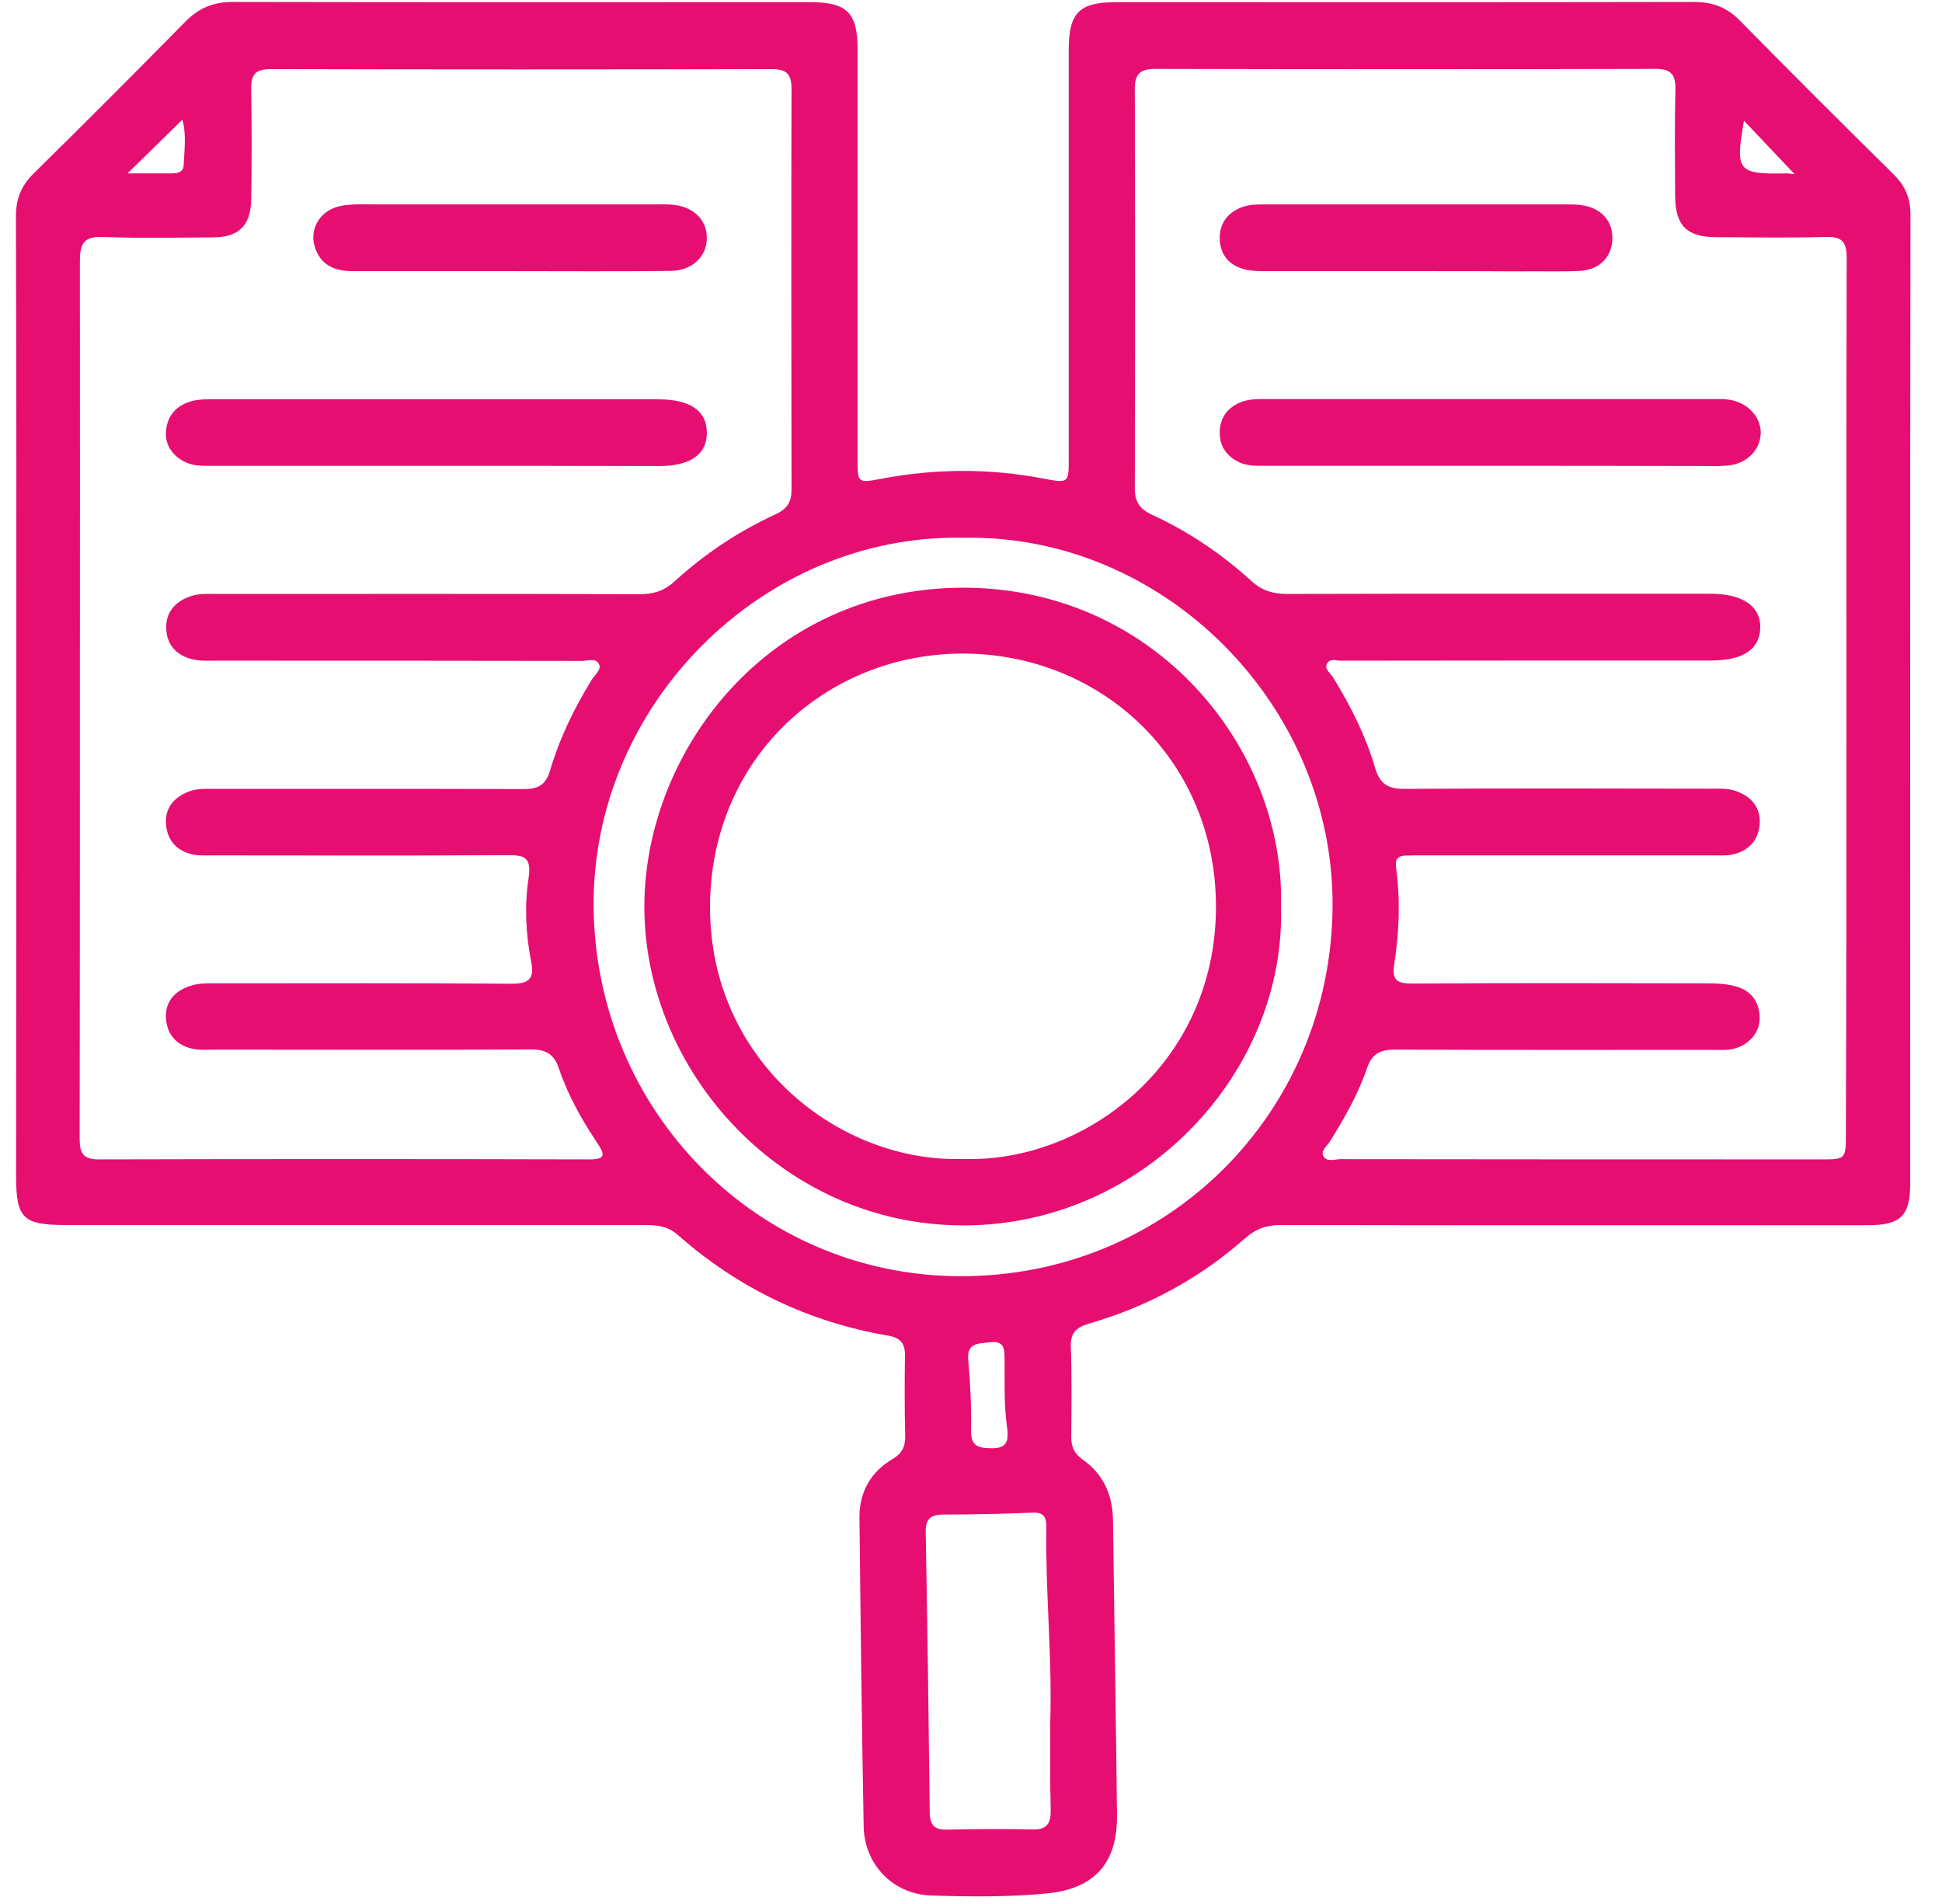
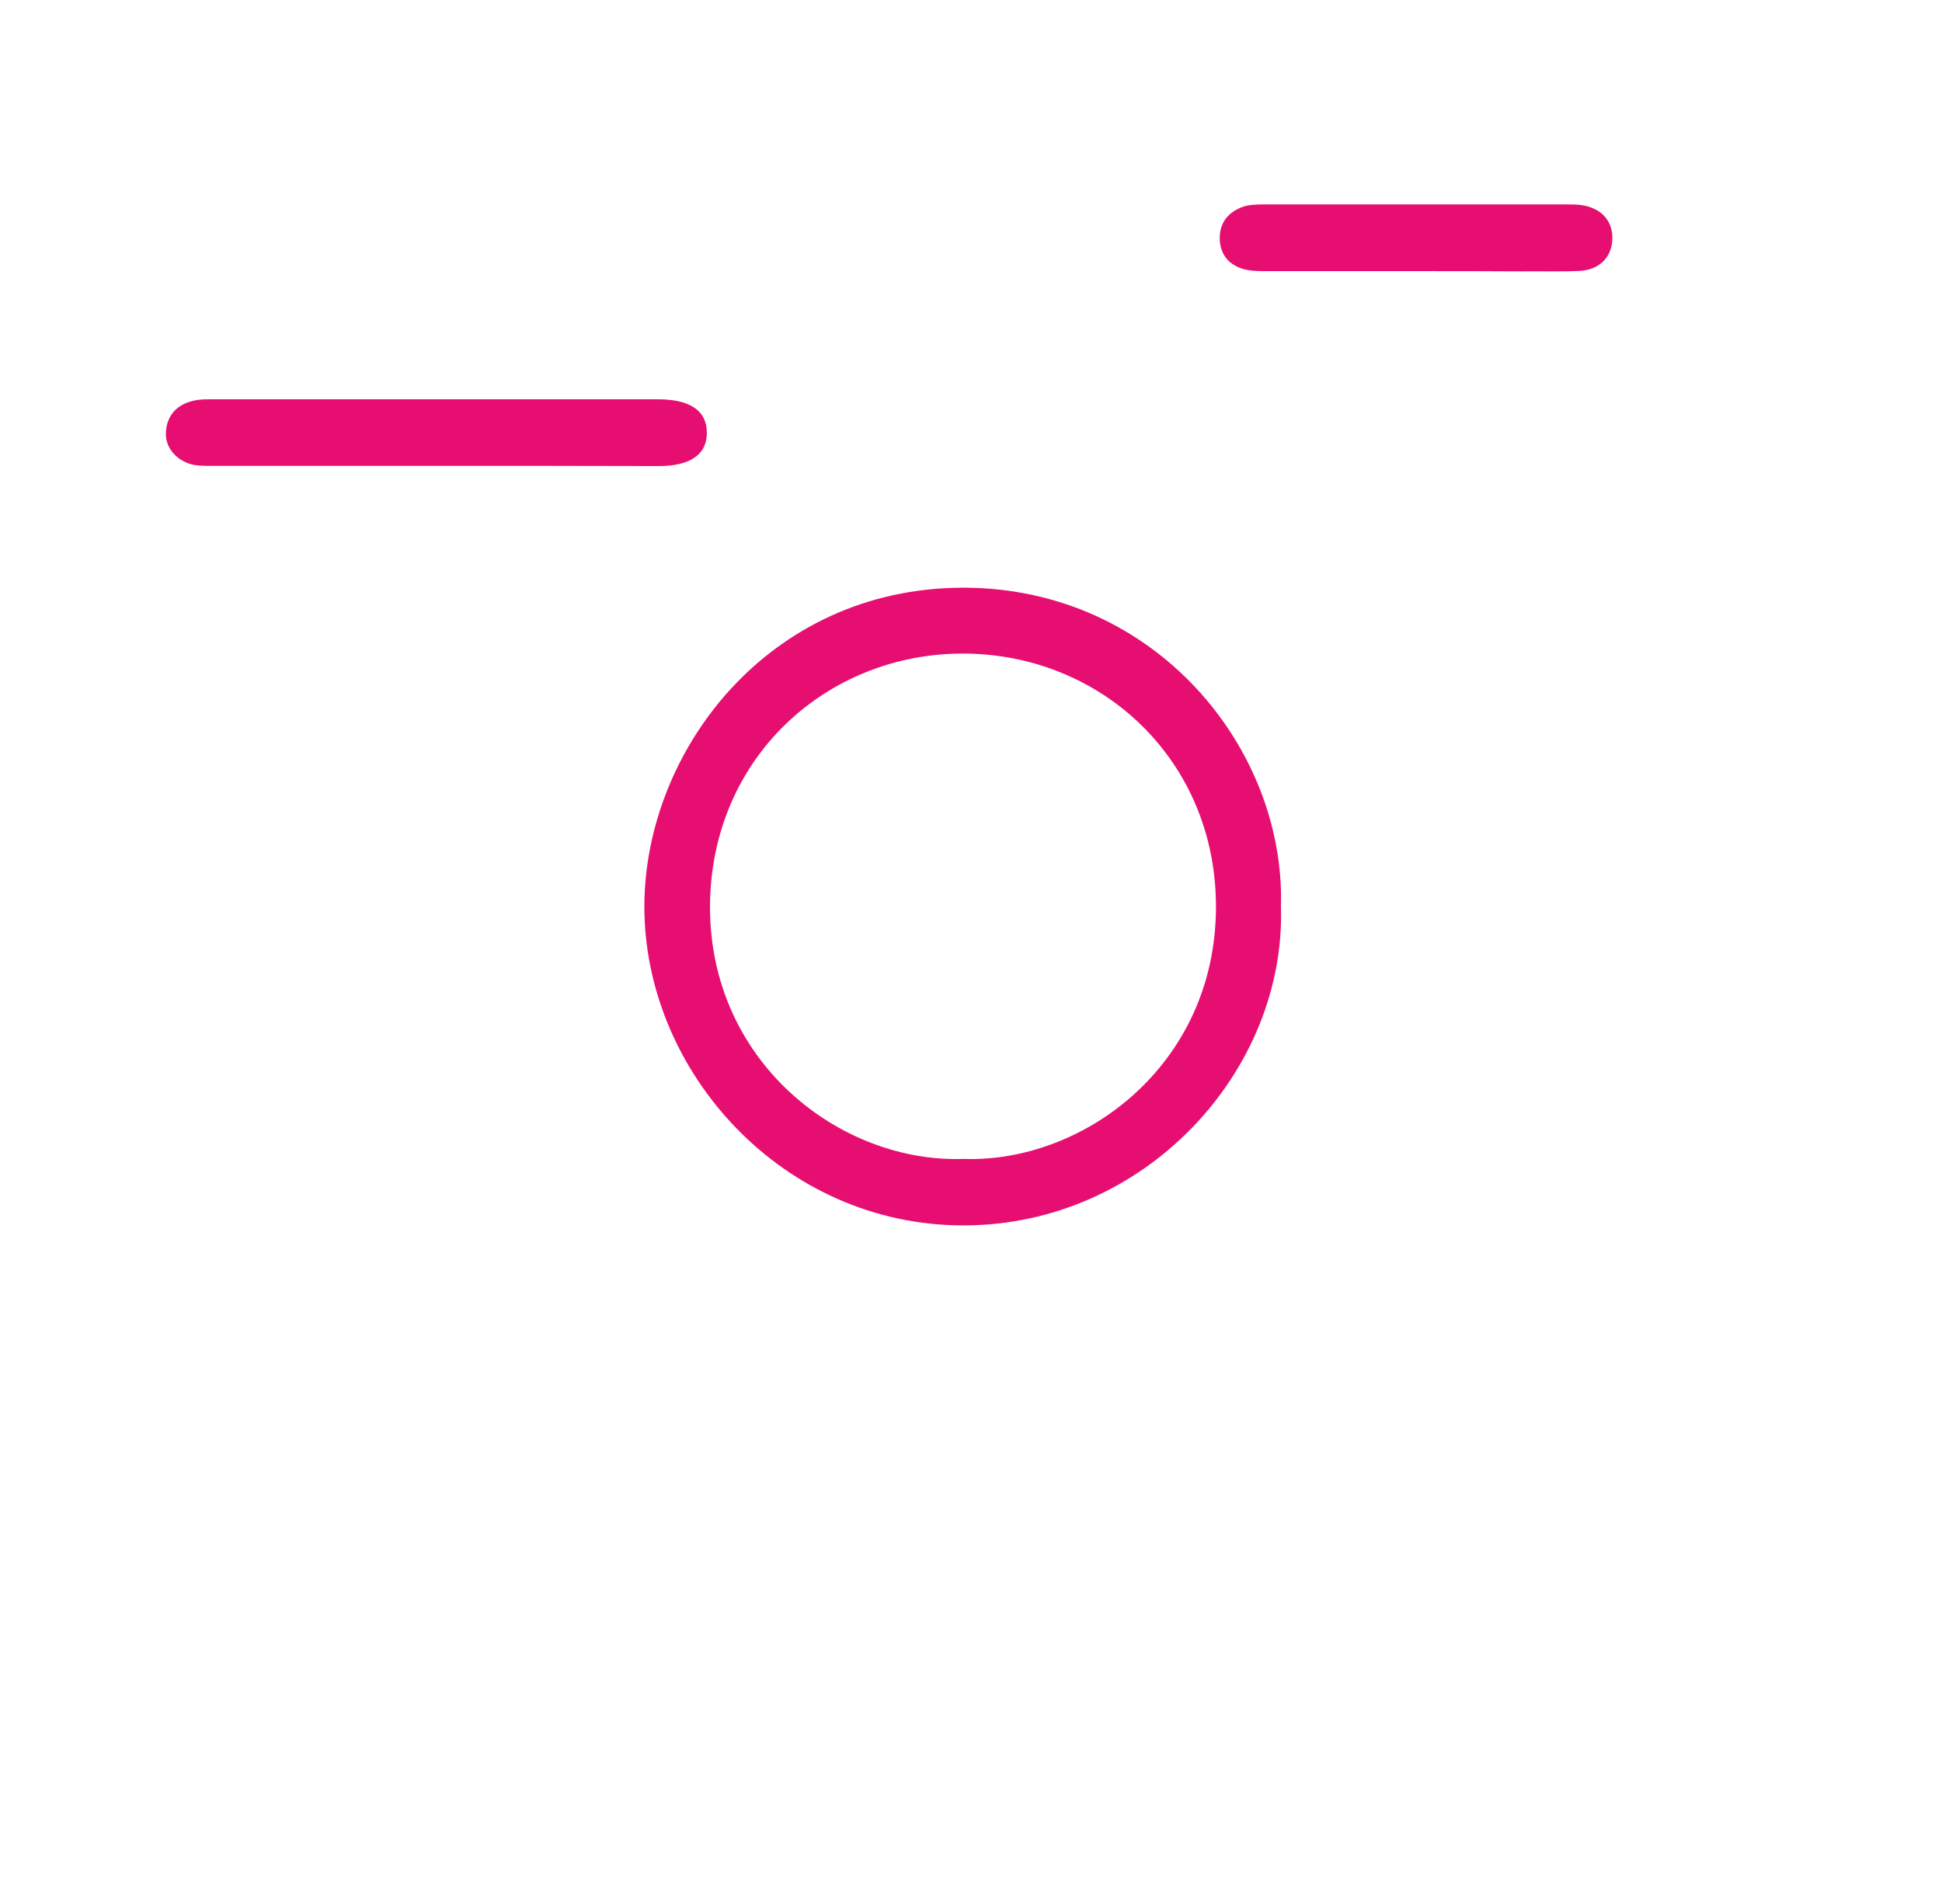
<svg xmlns="http://www.w3.org/2000/svg" width="51" height="50" viewBox="0 0 51 50" fill="none">
-   <path d="M0.429 18.359C0.429 14.133 0.434 9.913 0.418 5.688C0.418 5.214 0.561 4.867 0.897 4.542C2.23 3.231 3.551 1.908 4.862 0.575C5.214 0.217 5.594 0.052 6.101 0.052C11.156 0.063 16.217 0.057 21.272 0.057C22.247 0.057 22.522 0.333 22.522 1.302C22.522 4.894 22.522 8.481 22.522 12.073C22.522 12.679 22.527 12.69 23.133 12.574C24.559 12.304 25.98 12.293 27.406 12.569C28.067 12.695 28.067 12.684 28.067 12.029C28.067 8.453 28.067 4.883 28.067 1.308C28.067 0.333 28.342 0.057 29.312 0.057C34.367 0.057 39.427 0.063 44.483 0.052C44.967 0.052 45.342 0.184 45.688 0.537C47.021 1.892 48.37 3.236 49.725 4.575C50.033 4.878 50.171 5.197 50.171 5.633C50.16 14.117 50.165 22.595 50.165 31.079C50.165 31.928 49.918 32.175 49.053 32.175C43.915 32.175 38.772 32.181 33.634 32.17C33.26 32.17 32.979 32.269 32.693 32.523C31.498 33.575 30.127 34.319 28.596 34.759C28.243 34.864 28.106 35.018 28.122 35.382C28.15 36.164 28.139 36.952 28.133 37.734C28.133 37.988 28.205 38.169 28.425 38.324C28.97 38.704 29.218 39.249 29.229 39.91C29.262 42.5 29.306 45.083 29.334 47.673C29.345 48.929 28.744 49.595 27.505 49.722C26.492 49.821 25.468 49.81 24.455 49.777C23.453 49.744 22.698 48.967 22.681 47.959C22.632 45.254 22.599 42.549 22.571 39.85C22.566 39.178 22.869 38.654 23.442 38.313C23.695 38.164 23.777 37.982 23.772 37.707C23.755 37.007 23.755 36.302 23.766 35.602C23.772 35.272 23.64 35.128 23.315 35.073C21.228 34.715 19.383 33.828 17.792 32.423C17.522 32.187 17.23 32.17 16.91 32.17C11.855 32.17 6.795 32.17 1.74 32.17C0.6 32.17 0.423 31.999 0.423 30.881C0.429 26.71 0.429 22.535 0.429 18.359ZM48.491 18.337C48.491 14.48 48.486 10.624 48.497 6.767C48.497 6.36 48.381 6.211 47.957 6.222C46.988 6.25 46.024 6.233 45.055 6.228C44.301 6.222 44.004 5.93 43.992 5.164C43.987 4.228 43.976 3.297 43.998 2.36C44.009 1.952 43.882 1.804 43.458 1.809C39.086 1.82 34.714 1.82 30.341 1.809C29.923 1.809 29.796 1.958 29.802 2.36C29.813 5.847 29.813 9.34 29.802 12.827C29.802 13.18 29.934 13.367 30.248 13.516C31.211 13.957 32.081 14.546 32.863 15.257C33.144 15.516 33.442 15.598 33.811 15.598C37.517 15.588 41.217 15.593 44.923 15.593C45.771 15.593 46.245 15.924 46.228 16.491C46.212 17.053 45.777 17.345 44.934 17.345C41.696 17.345 38.458 17.345 35.22 17.35C35.094 17.35 34.928 17.284 34.851 17.422C34.774 17.56 34.923 17.665 34.995 17.769C35.463 18.524 35.865 19.317 36.112 20.166C36.239 20.601 36.465 20.722 36.9 20.716C39.571 20.7 42.241 20.706 44.907 20.711C45.138 20.711 45.375 20.695 45.6 20.777C46.008 20.926 46.245 21.218 46.212 21.648C46.179 22.072 45.914 22.353 45.49 22.441C45.331 22.474 45.16 22.463 44.989 22.463C42.434 22.463 39.884 22.463 37.329 22.463C37.197 22.463 37.065 22.463 36.927 22.468C36.713 22.468 36.63 22.562 36.663 22.782C36.779 23.631 36.746 24.485 36.614 25.322C36.547 25.735 36.685 25.829 37.081 25.829C39.67 25.812 42.252 25.818 44.84 25.823C45.072 25.823 45.309 25.834 45.534 25.89C45.98 25.994 46.217 26.303 46.212 26.755C46.206 27.173 45.843 27.52 45.397 27.564C45.231 27.581 45.061 27.57 44.895 27.57C42.142 27.57 39.389 27.575 36.636 27.564C36.245 27.564 36.03 27.669 35.898 28.055C35.666 28.738 35.308 29.36 34.928 29.972C34.851 30.093 34.681 30.22 34.752 30.358C34.84 30.528 35.055 30.44 35.209 30.44C39.416 30.446 43.618 30.446 47.825 30.446C48.475 30.446 48.475 30.44 48.475 29.762C48.491 25.945 48.491 22.143 48.491 18.337ZM2.098 18.314C2.098 22.154 2.098 25.994 2.092 29.834C2.092 30.181 2.098 30.446 2.577 30.446C6.883 30.435 11.189 30.435 15.49 30.446C15.93 30.446 15.87 30.297 15.688 30.021C15.28 29.41 14.917 28.765 14.68 28.066C14.543 27.652 14.306 27.553 13.904 27.559C11.15 27.575 8.397 27.564 5.644 27.564C5.462 27.564 5.275 27.581 5.093 27.548C4.664 27.471 4.399 27.19 4.361 26.771C4.322 26.341 4.553 26.044 4.966 25.901C5.209 25.812 5.457 25.823 5.71 25.823C8.282 25.823 10.848 25.812 13.419 25.834C13.893 25.84 14.041 25.708 13.948 25.245C13.805 24.518 13.772 23.774 13.882 23.052C13.964 22.491 13.755 22.457 13.309 22.457C10.738 22.474 8.171 22.463 5.6 22.463C5.435 22.463 5.264 22.474 5.099 22.446C4.669 22.369 4.405 22.094 4.361 21.67C4.317 21.24 4.553 20.942 4.955 20.788C5.181 20.7 5.413 20.716 5.649 20.716C8.353 20.716 11.057 20.711 13.761 20.722C14.135 20.722 14.333 20.612 14.444 20.237C14.697 19.383 15.082 18.59 15.55 17.835C15.627 17.714 15.798 17.587 15.732 17.444C15.649 17.268 15.435 17.356 15.28 17.356C12.076 17.35 8.871 17.35 5.671 17.35C5.473 17.35 5.264 17.361 5.071 17.317C4.653 17.224 4.383 16.948 4.366 16.519C4.344 16.089 4.592 15.802 5 15.659C5.225 15.582 5.462 15.598 5.693 15.598C9.399 15.598 13.1 15.593 16.806 15.604C17.164 15.604 17.439 15.516 17.709 15.274C18.502 14.546 19.389 13.957 20.369 13.505C20.672 13.367 20.787 13.18 20.787 12.855C20.782 9.351 20.776 5.842 20.787 2.338C20.787 1.947 20.661 1.815 20.27 1.815C15.881 1.826 11.492 1.826 7.103 1.815C6.696 1.815 6.591 1.969 6.596 2.344C6.613 3.313 6.613 4.283 6.596 5.247C6.585 5.919 6.272 6.228 5.611 6.233C4.642 6.239 3.672 6.261 2.709 6.222C2.213 6.205 2.098 6.382 2.098 6.85C2.103 10.668 2.098 14.491 2.098 18.314ZM25.308 14.122C20.038 14.012 15.556 18.491 15.589 23.796C15.627 29.168 19.89 33.509 25.226 33.514C30.655 33.525 34.945 29.234 34.995 23.829C35.044 18.524 30.573 14.023 25.308 14.122ZM27.582 45.177C27.632 43.508 27.456 41.844 27.478 40.175C27.478 39.932 27.489 39.706 27.12 39.723C26.338 39.756 25.55 39.773 24.769 39.773C24.416 39.773 24.3 39.916 24.311 40.252C24.356 42.703 24.389 45.155 24.416 47.607C24.422 47.932 24.543 48.053 24.862 48.047C25.611 48.031 26.366 48.025 27.114 48.042C27.5 48.053 27.599 47.882 27.593 47.529C27.572 46.747 27.582 45.959 27.582 45.177ZM26.454 37.53C26.36 36.919 26.387 36.302 26.382 35.69C26.377 35.415 26.377 35.2 25.986 35.25C25.672 35.288 25.385 35.261 25.429 35.729C25.484 36.34 25.512 36.957 25.501 37.575C25.495 38.026 25.754 38.026 26.079 38.032C26.459 38.026 26.481 37.811 26.454 37.53ZM3.348 4.553C3.799 4.553 4.146 4.553 4.493 4.553C4.653 4.553 4.818 4.531 4.823 4.338C4.84 3.941 4.9 3.539 4.79 3.142C4.317 3.605 3.871 4.046 3.348 4.553ZM45.799 3.17C45.567 4.503 45.628 4.58 46.938 4.553C47.016 4.553 47.109 4.586 47.12 4.564C46.669 4.084 46.228 3.627 45.799 3.17Z" fill="#E70E72" />
-   <path d="M39.092 12.232C37.137 12.232 35.188 12.232 33.233 12.232C33.002 12.232 32.765 12.243 32.544 12.139C32.203 11.979 32.027 11.709 32.032 11.345C32.038 10.987 32.225 10.712 32.566 10.569C32.787 10.475 33.024 10.48 33.255 10.48C37.159 10.48 41.063 10.48 44.973 10.48C45.105 10.48 45.243 10.475 45.375 10.491C45.876 10.552 46.245 10.932 46.24 11.373C46.229 11.825 45.865 12.188 45.353 12.227C45.089 12.249 44.819 12.238 44.555 12.238C42.726 12.232 40.909 12.232 39.092 12.232Z" fill="#E70E72" />
  <path d="M37.176 7.12C35.859 7.12 34.543 7.12 33.222 7.12C33.023 7.12 32.814 7.115 32.633 7.059C32.236 6.938 32.027 6.641 32.032 6.233C32.038 5.853 32.247 5.578 32.616 5.44C32.809 5.368 33.007 5.368 33.211 5.368C35.859 5.368 38.514 5.368 41.162 5.368C41.295 5.368 41.432 5.368 41.559 5.39C42.082 5.478 42.374 5.831 42.341 6.321C42.308 6.779 41.983 7.093 41.471 7.115C40.97 7.137 40.469 7.12 39.973 7.126C39.042 7.12 38.106 7.12 37.176 7.12Z" fill="#E70E72" />
  <path d="M11.449 12.233C9.51 12.233 7.577 12.233 5.639 12.233C5.474 12.233 5.303 12.239 5.138 12.216C4.686 12.15 4.34 11.787 4.356 11.373C4.373 10.922 4.631 10.63 5.072 10.525C5.248 10.481 5.435 10.486 5.617 10.486C9.505 10.486 13.393 10.486 17.28 10.486C18.123 10.486 18.558 10.784 18.563 11.357C18.569 11.93 18.134 12.239 17.302 12.239C15.353 12.233 13.398 12.233 11.449 12.233Z" fill="#E70E72" />
-   <path d="M13.359 7.12C11.993 7.12 10.622 7.12 9.256 7.12C8.821 7.12 8.463 6.988 8.293 6.558C8.083 6.04 8.397 5.5 8.981 5.401C9.273 5.351 9.581 5.368 9.878 5.368C12.312 5.368 14.746 5.368 17.18 5.368C17.329 5.368 17.483 5.362 17.632 5.373C18.188 5.412 18.557 5.754 18.562 6.233C18.573 6.729 18.183 7.109 17.61 7.114C16.195 7.131 14.779 7.12 13.359 7.12Z" fill="#E70E72" />
  <path d="M33.64 23.796C33.778 28.115 30.078 32.175 25.309 32.18C20.556 32.186 16.9 28.137 16.922 23.768C16.944 19.73 20.165 15.449 25.281 15.433C30.358 15.427 33.756 19.675 33.64 23.796ZM25.298 30.434C28.436 30.544 31.917 27.988 31.933 23.84C31.95 19.989 28.954 17.179 25.309 17.163C21.724 17.151 18.662 19.89 18.646 23.801C18.635 27.9 22.071 30.544 25.298 30.434Z" fill="#E70E72" />
</svg>